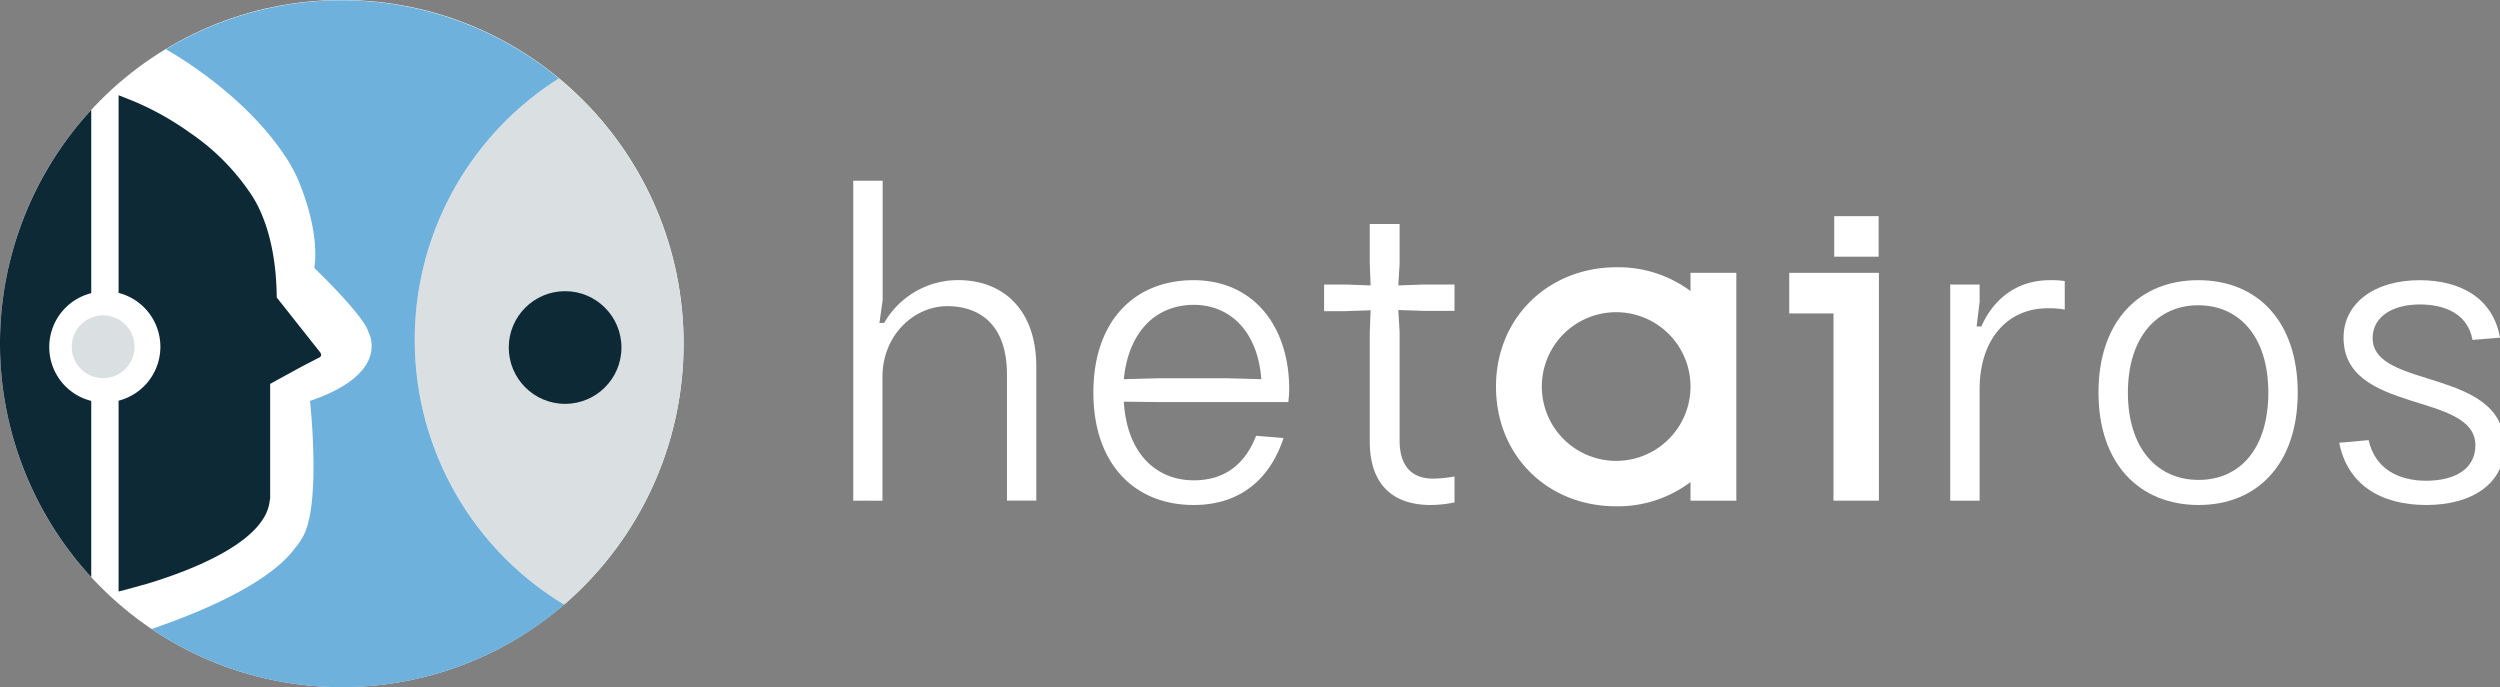
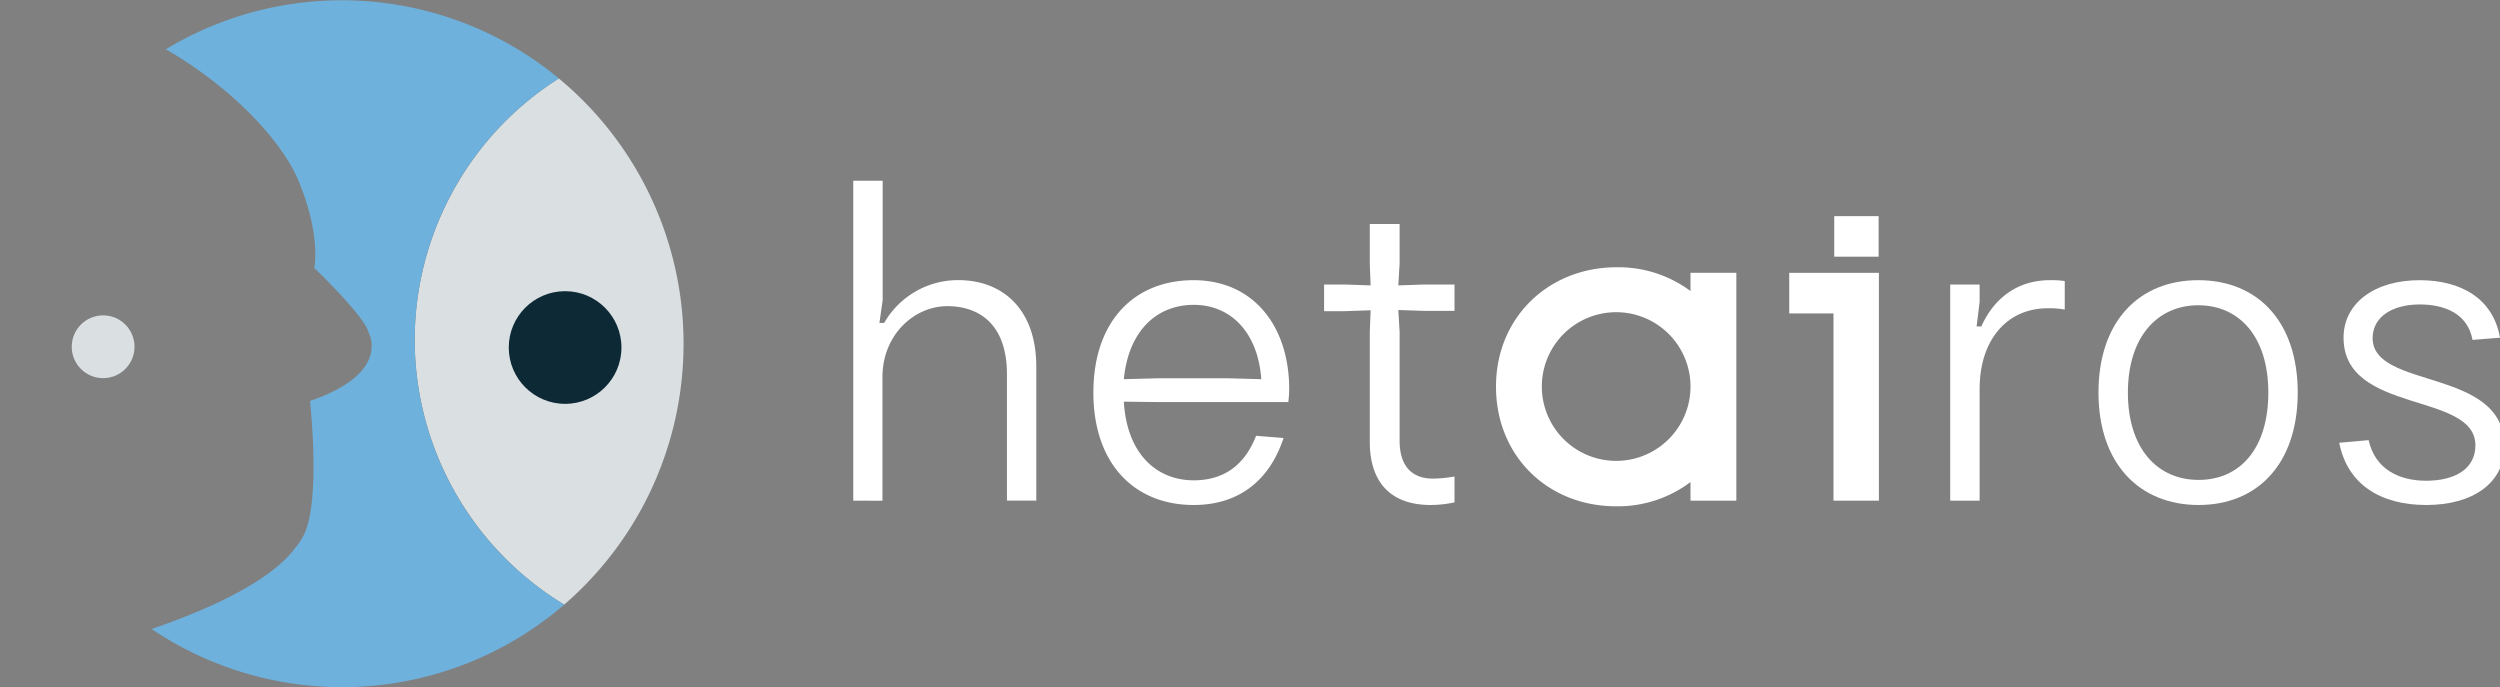
<svg xmlns="http://www.w3.org/2000/svg" viewBox="0 0 363.87 100">
  <rect x="0" y="0" width="363.87" height="100" fill="#808080" stroke="none" />
  <g>
    <path d="M124.19,72.87V26.31h4.28V43.68L128,47h.69a12.4,12.4,0,0,1,10.76-6.23c6.54,0,11.38,4.28,11.38,12.59v19.5h-4.27V54.5c0-7.49-4.22-9.94-8.69-9.94-4.78,0-9.43,4.15-9.43,10.32v18Z" fill="#fff" />
    <path d="M168.35,58.52l-4.78-.06c.44,7.49,4.66,11.45,10.19,11.45,4.41,0,7.43-2.26,9.06-6.48l4,.32c-2.08,6.29-6.61,9.75-13.09,9.75-8.62,0-14.59-6-14.59-16.36s5.91-16.36,14.59-16.36,13.91,6.67,13.91,15.86a17.17,17.17,0,0,1-.13,1.88Zm-4.78-3.33,4.85-.13H178.8l4.78.13c-.51-7-4.6-10.82-9.82-10.82C168.35,44.37,164.26,48.14,163.57,55.19Z" fill="#fff" />
    <path d="M199.37,64.31v-16l.12-3.15-3.77.13h-3V41.41h3l3.77.13-.12-3.15V32.6h4.34v5.79l-.19,3.15,3.77-.13h4.41v3.84h-4.41l-3.77-.13.19,3.15V64.12c0,4.09,2.14,5.54,4.84,5.54a18.68,18.68,0,0,0,3.15-.31v3.77a16.81,16.81,0,0,1-3.46.38C202.45,73.5,199.37,70.23,199.37,64.31Z" fill="#fff" />
    <path d="M217.74,56.26c0-10.07,7.67-17.36,17.55-17.36a17.57,17.57,0,0,1,10.76,3.46V39.71h6.67V72.87h-6.67V70.16a17.55,17.55,0,0,1-10.82,3.53C225.35,73.69,217.74,66.45,217.74,56.26Zm28.31,0a10.82,10.82,0,1,0-21.64,0,10.82,10.82,0,1,0,21.64,0Z" fill="#fff" />
    <path d="M283.85,72.87V41.41h4.28v2.52l-.44,3.59h.69c1.7-3.84,5-6.74,10-6.74a12.17,12.17,0,0,1,2.14.13v4.15a11.77,11.77,0,0,0-2.51-.19c-5.73,0-9.88,4.41-9.88,11.77V72.87Z" fill="#fff" />
    <path d="M305.43,57.14c0-10.38,5.91-16.36,14.53-16.36s14.47,6,14.47,16.36S328.58,73.5,320,73.5,305.43,67.52,305.43,57.14Zm24.72,0c0-8.18-4.27-12.71-10.19-12.71S309.71,49,309.71,57.14,314,69.85,320,69.85,330.15,65.32,330.15,57.14Z" fill="#fff" />
    <path d="M340.47,64.44l4.28-.38c.94,4.22,4.4,5.91,8.37,5.91,4.15,0,7.17-1.69,7.17-5.15,0-7.87-19.19-4.47-19.19-15.67,0-5,4.47-8.37,11.07-8.37,6,0,10.7,2.65,11.7,8.37l-4,.32c-.69-3.84-4.09-5.16-7.68-5.16-4,0-6.86,1.82-6.86,4.9,0,7.55,19.19,4.22,19.19,15.73,0,5.35-4.59,8.56-11.38,8.56C346.51,73.5,341.67,70.54,340.47,64.44Z" fill="#fff" />
    <rect x="266.97" y="31.46" width="6.46" height="5.9" fill="#fff" />
    <polygon points="273.47 39.71 273.47 39.71 260.42 39.71 260.42 45.62 266.86 45.62 266.86 72.87 273.47 72.87 273.47 39.71 273.47 39.71" fill="#fff" />
  </g>
  <g>
-     <path d="M46.29,9.43l.42,0Z" fill="#f7f7f7" />
    <path d="M46.11,9.44h0Z" fill="#6eb1dc" />
    <path d="M46.71,9.4l.22,0Z" fill="#6eb1dc" />
    <g>
-       <ellipse cx="49.75" cy="50" rx="49.75" ry="50" fill="#fff" />
-       <path d="M60.36,49.42A45.18,45.18,0,0,0,82.12,88a50.16,50.16,0,0,0-.78-76.58A45.14,45.14,0,0,0,60.36,49.42Z" fill="#dadfe1" />
+       <path d="M60.36,49.42A45.18,45.18,0,0,0,82.12,88a50.16,50.16,0,0,0-.78-76.58A45.14,45.14,0,0,0,60.36,49.42" fill="#dadfe1" />
      <circle cx="82.25" cy="50.58" r="8.2" fill="#0d2936" />
      <circle cx="15.01" cy="50.47" r="4.57" fill="#dadfe1" />
-       <path d="M13.19,16.1A50.16,50.16,0,0,0,13.28,84V58.35a8.06,8.06,0,0,1-6.11-7.84v0a8.08,8.08,0,0,1,6.11-7.84V16Z" fill="#0d2936" />
      <path d="M82.12,88a45,45,0,0,1-.78-76.58,49.55,49.55,0,0,0-57.2-4.25C27.74,9.22,36.72,15.06,42,23.5c.42.71.8,1.39,1.14,2.11.84,1.85,3.37,8.09,2.61,13.4,0,0,6.45,6.16,7.72,8.9l.46,1.18c.59,2.27,0,6.24-8.81,9.27,0,0,1.73,15.52-1.18,20A7.71,7.71,0,0,1,43,79.7c-2.06,2.86-7.4,7.2-20.93,11.85A49.55,49.55,0,0,0,82.12,88Z" fill="#6eb1dc" />
-       <path d="M46.55,51.22l-.61-.77L40.28,43.3c-.08-8.71-2.56-13.44-4.06-15.49a32.58,32.58,0,0,0-8.55-8.47,41.92,41.92,0,0,0-8.12-4.57l-2.29-.91V42.63a8.1,8.1,0,0,1,0,15.69V86.09l.62-.15,3.63-1h0c6-1.82,17-5.95,17.73-11.94v-.08a1.42,1.42,0,0,0,.08-.4V55.87L44,53.31l.37-.19L46.53,52h0C47,51.7,46.55,51.22,46.55,51.22Z" fill="#0d2936" />
    </g>
  </g>
</svg>